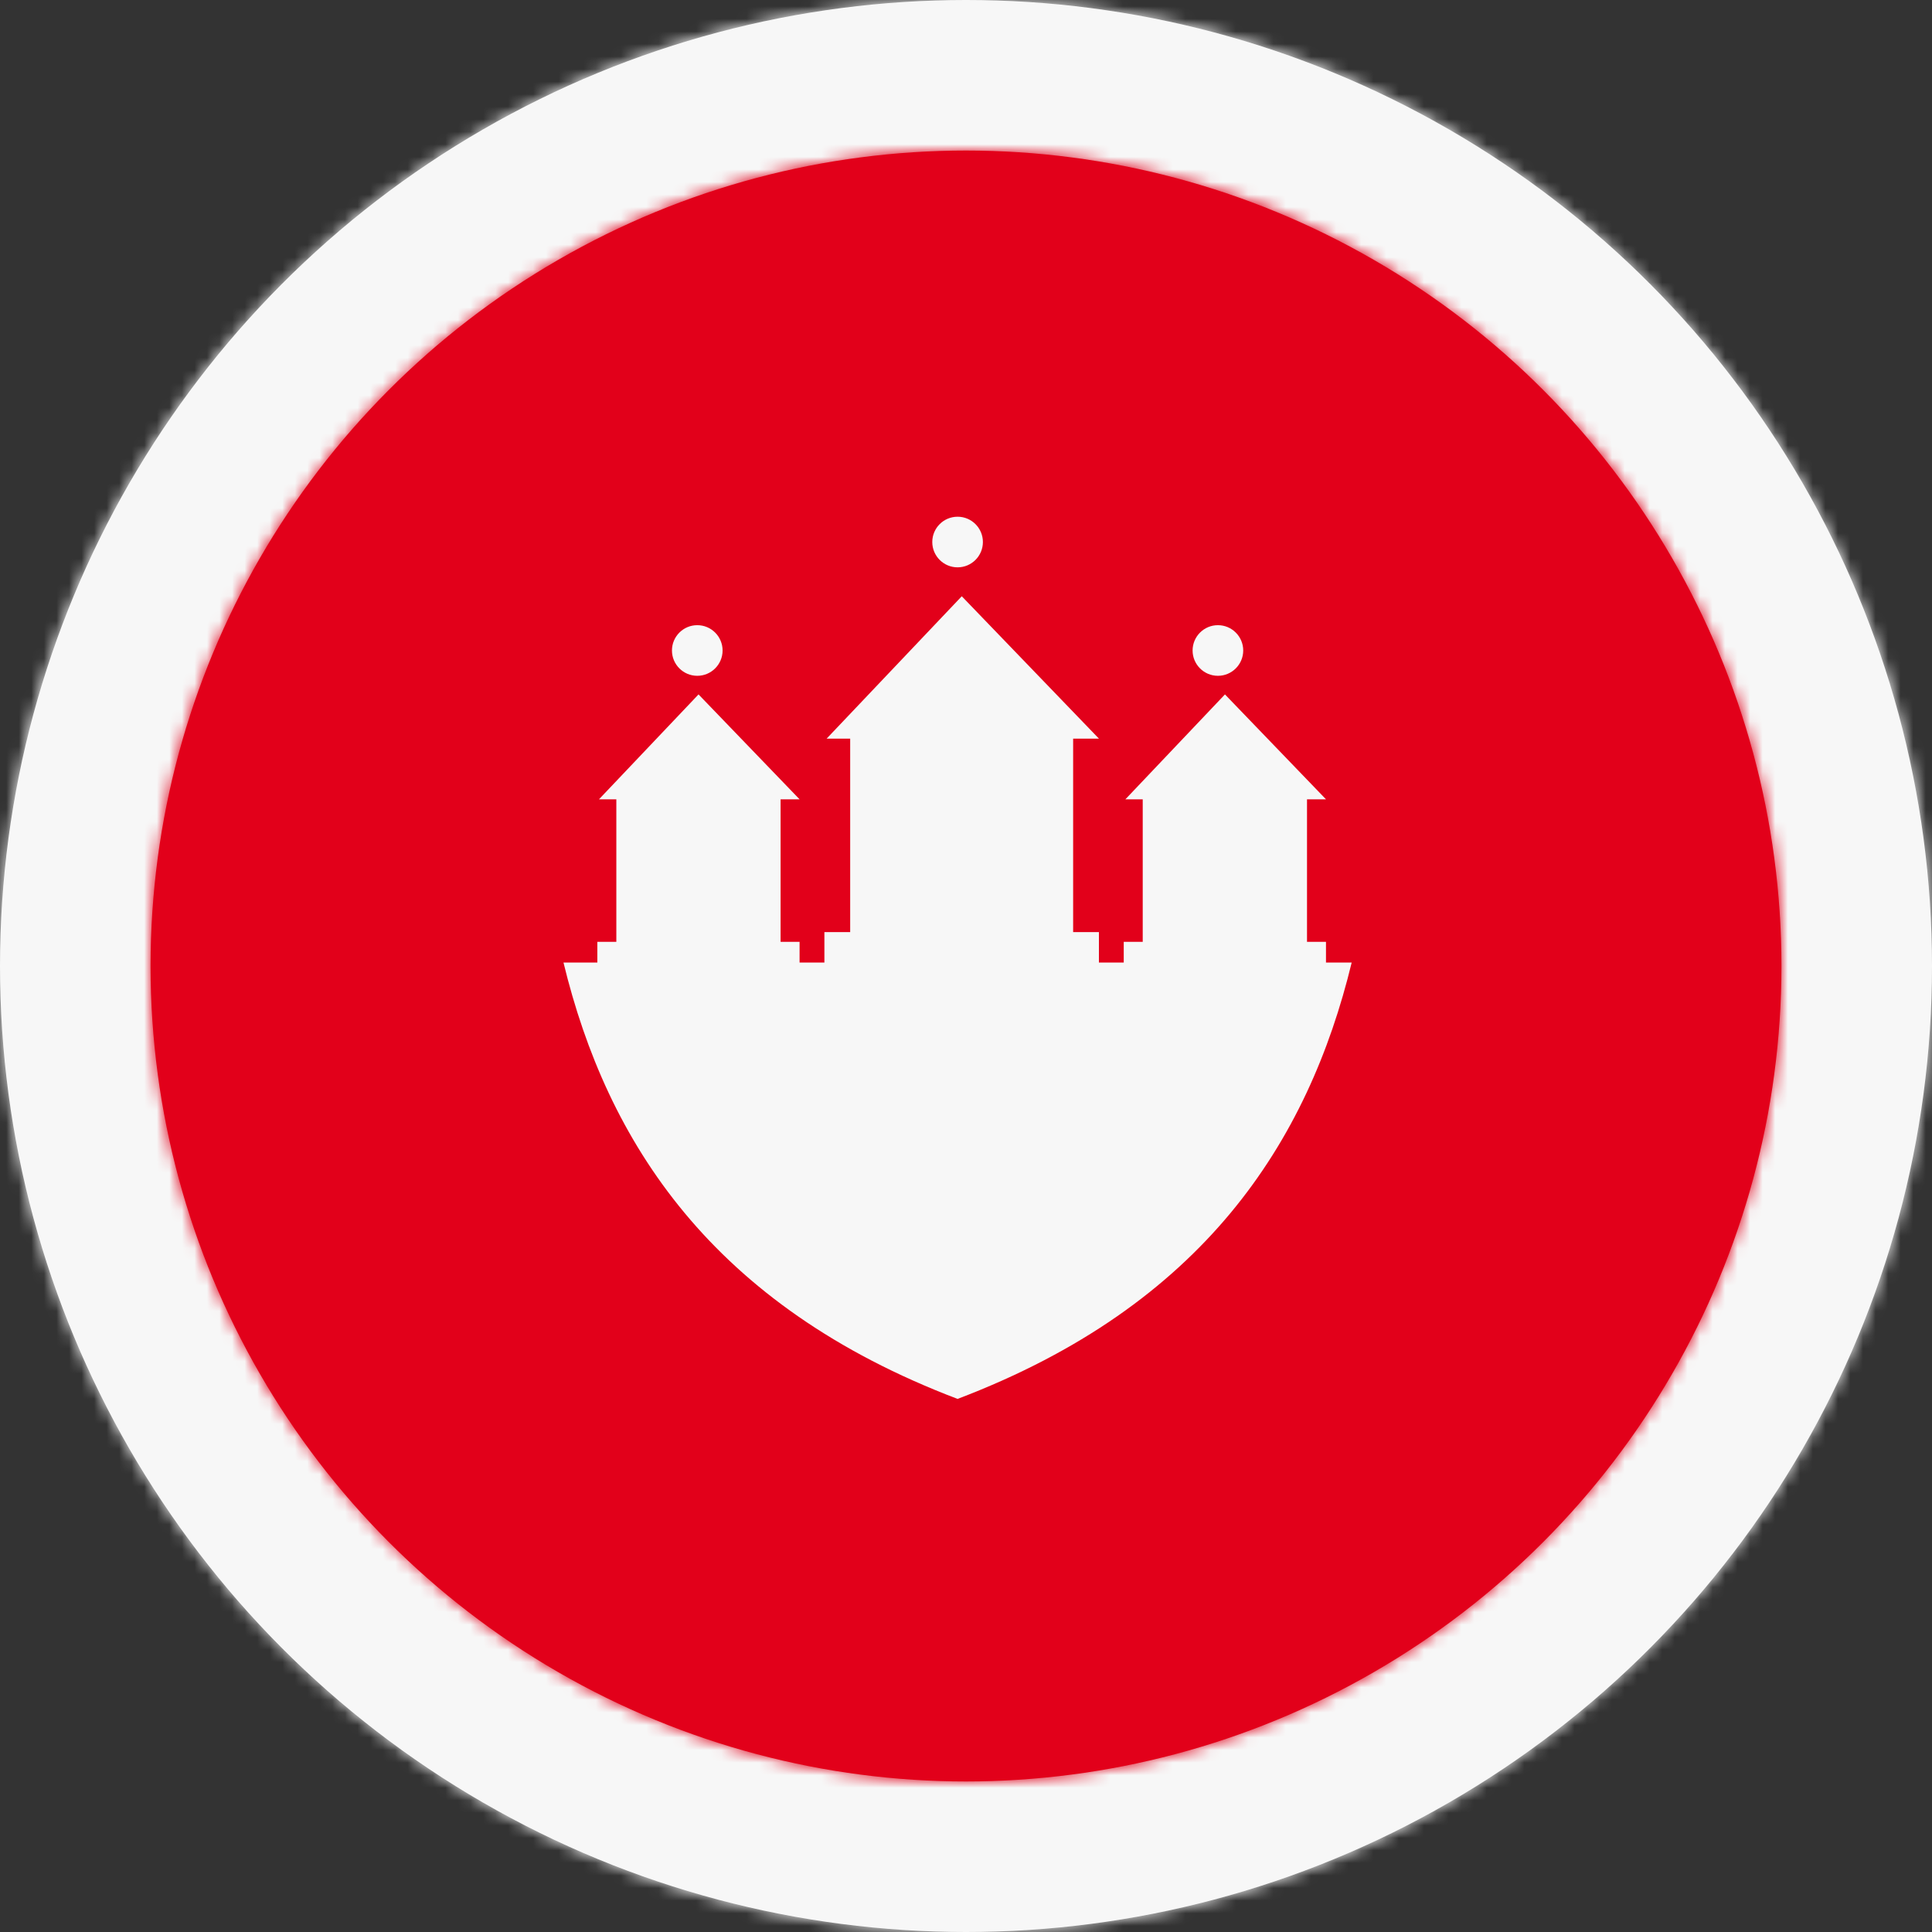
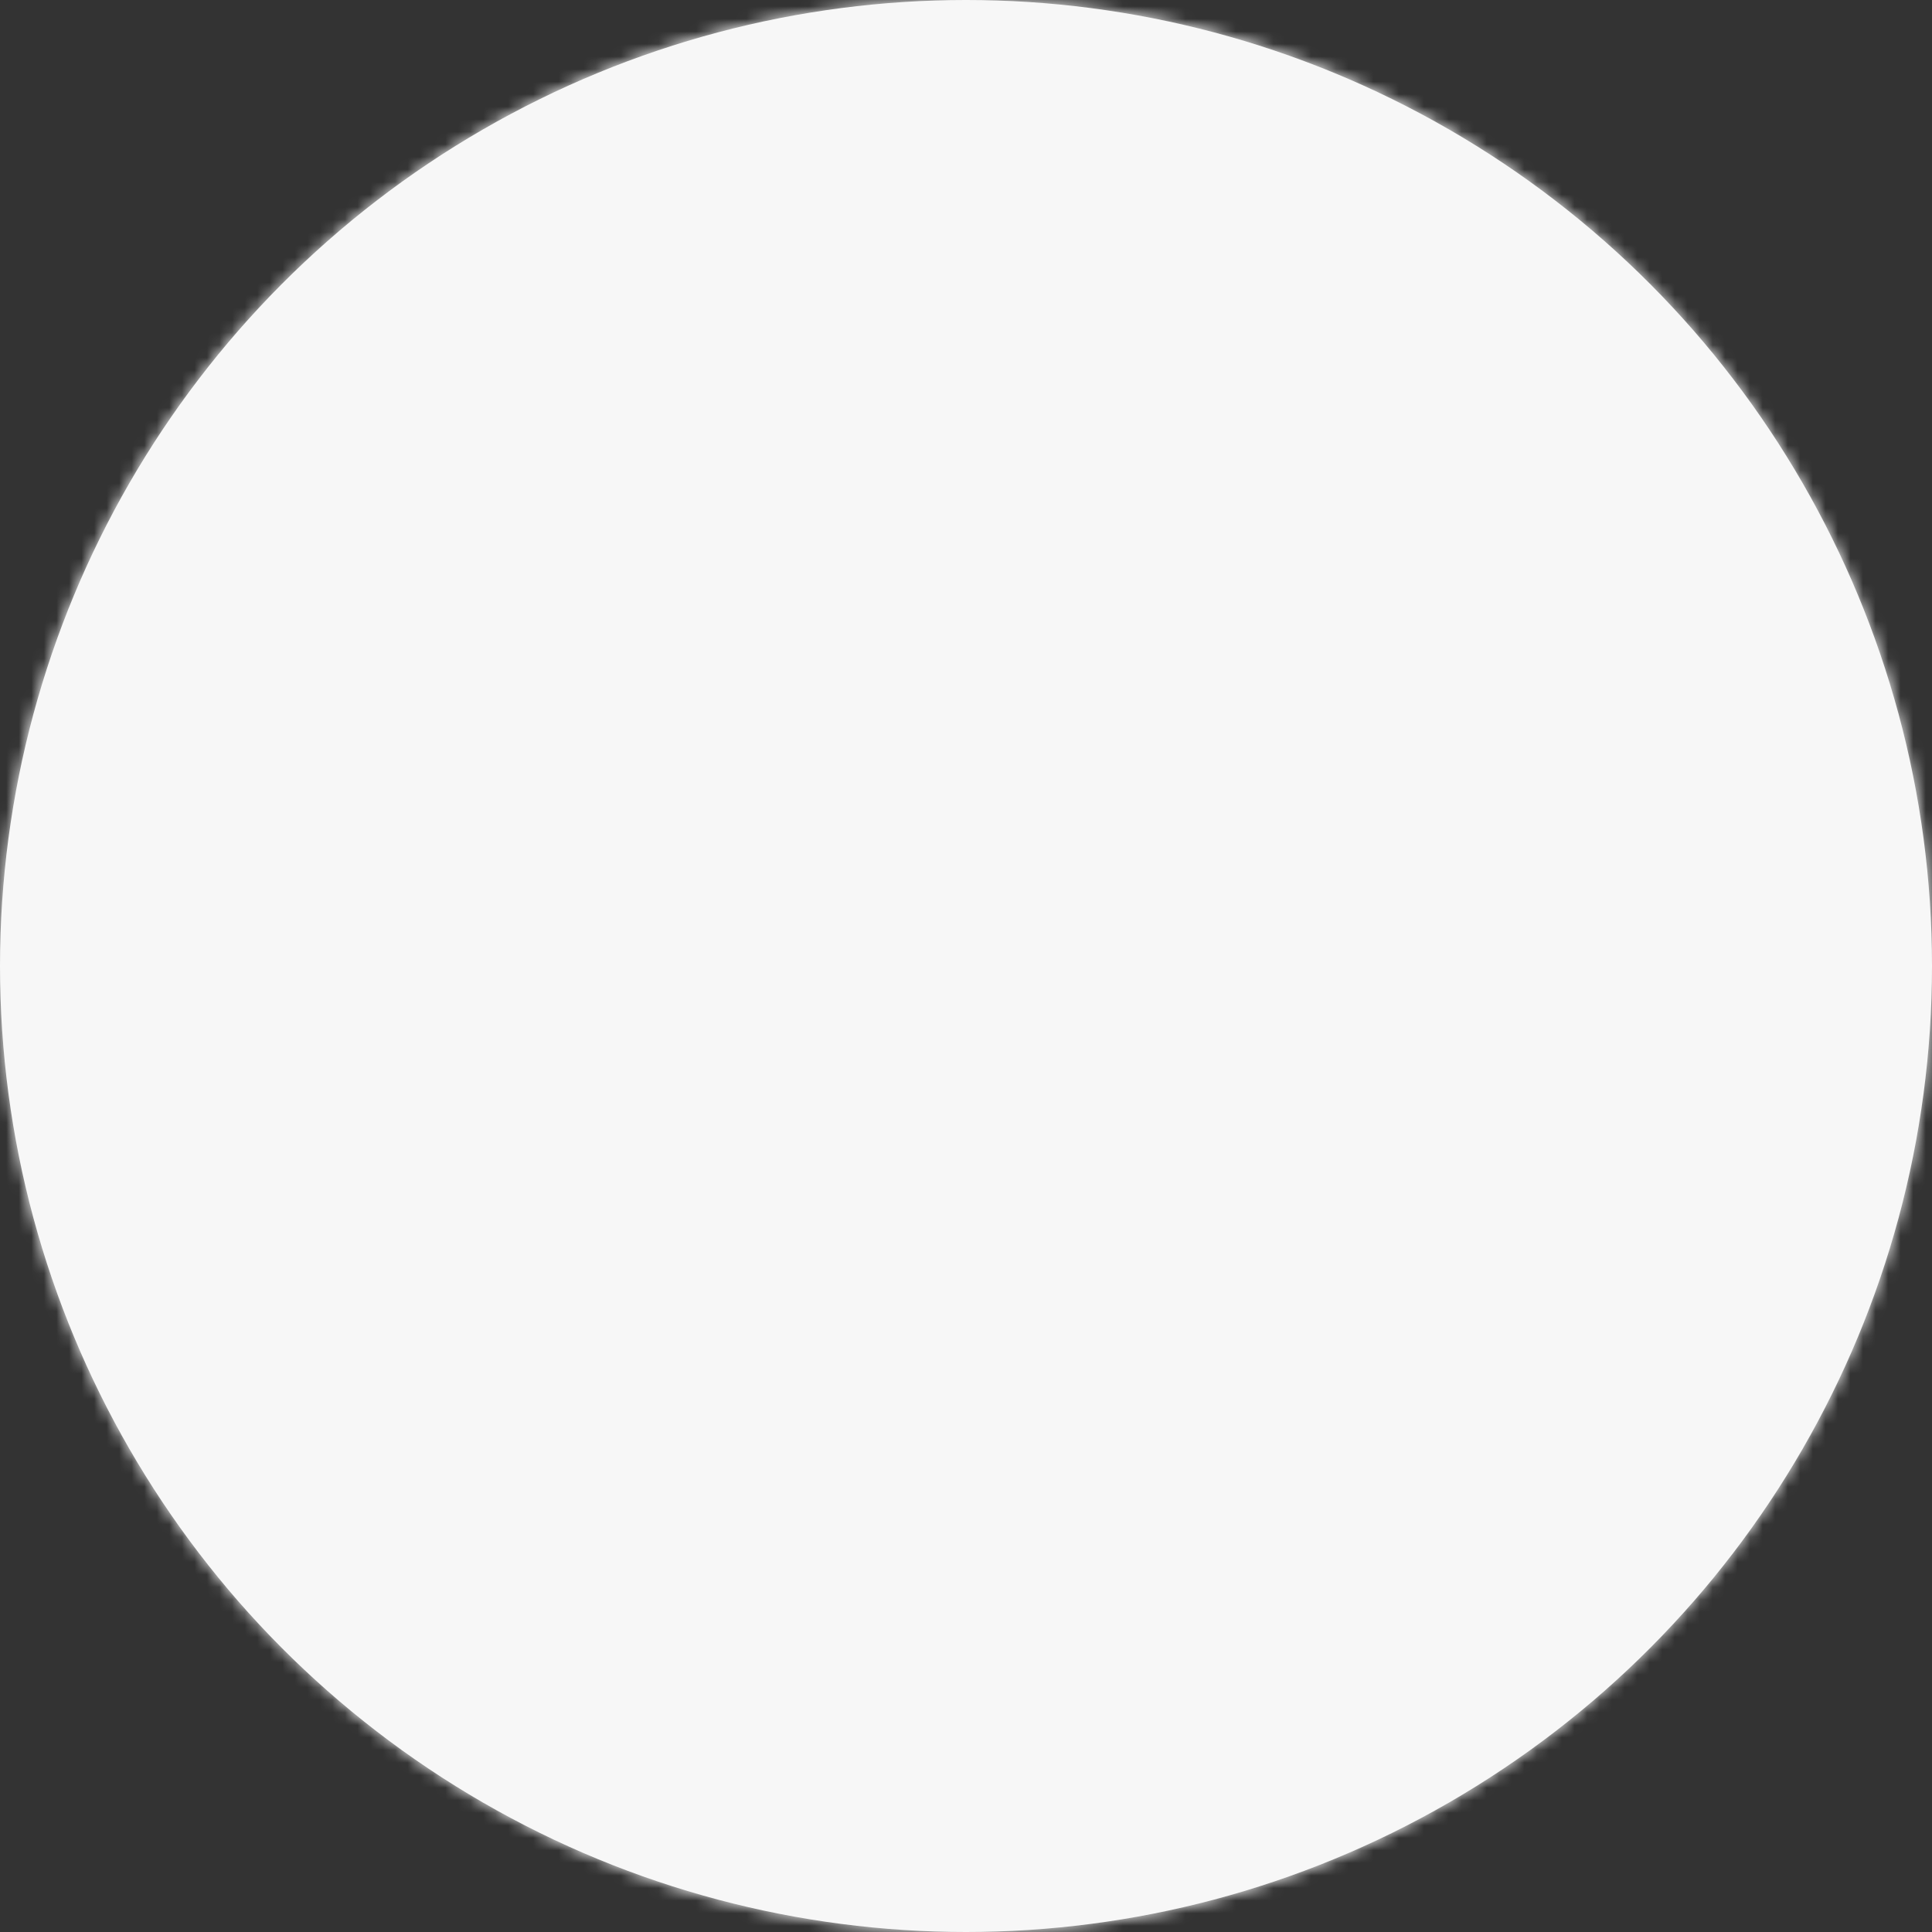
<svg xmlns="http://www.w3.org/2000/svg" xmlns:xlink="http://www.w3.org/1999/xlink" width="154px" height="154px" viewBox="0 0 154 154" version="1.1">
  <rect x="0" y="0" width="154" height="154" fill="#333333" stroke="none" />
  <title>icons/icon-round-oldenburg</title>
  <desc>Created with Sketch.</desc>
  <defs>
    <circle id="path-1" cx="77" cy="77" r="77" />
-     <circle id="path-3" cx="65" cy="65" r="65" />
-     <path d="M69.694,40.727 L71.742,40.727 C68.274,55.027 59.939,68.055 40.329,75.507 C20.719,68.055 12.386,55.027 8.916,40.727 L11.614,40.727 L11.614,39.073 L13.128,39.073 L13.128,27.715 L11.743,27.715 L19.68,19.352 L27.736,27.715 L26.221,27.715 L26.221,39.073 L27.734,39.073 L27.734,40.727 L29.713,40.727 L29.713,38.297 L31.768,38.297 L31.768,22.877 L29.89,22.877 L40.663,11.528 L51.597,22.877 L49.54,22.877 L49.54,38.297 L51.595,38.297 L51.595,40.727 L53.574,40.727 L53.574,39.073 L55.087,39.073 L55.087,27.715 L53.703,27.715 L61.641,19.352 L69.696,27.715 L68.182,27.715 L68.182,39.073 L69.694,39.073 L69.694,40.727 Z M19.579,17.868 C18.466,17.868 17.562,16.964 17.562,15.851 C17.562,14.737 18.466,13.833 19.579,13.833 C20.693,13.833 21.597,14.737 21.597,15.851 C21.597,16.964 20.693,17.868 19.579,17.868 Z M61.079,17.868 C59.966,17.868 59.062,16.964 59.062,15.851 C59.062,14.737 59.966,13.833 61.079,13.833 C62.193,13.833 63.097,14.737 63.097,15.851 C63.097,16.964 62.193,17.868 61.079,17.868 Z M40.329,9.222 C39.216,9.222 38.312,8.318 38.312,7.205 C38.312,6.091 39.216,5.188 40.329,5.188 C41.443,5.188 42.347,6.091 42.347,7.205 C42.347,8.318 41.443,9.222 40.329,9.222 Z" id="path-5" />
  </defs>
  <g id="icons/icon-round-oldenburg" stroke="none" stroke-width="1" fill="none" fill-rule="evenodd">
    <g id="colors/color-primary-light-gray">
      <mask id="mask-2" fill="white">
        <use xlink:href="#path-1" />
      </mask>
      <use id="Mask" fill="#F7F7F7" xlink:href="#path-1" />
      <g id="colors/primary/light-gray" mask="url(#mask-2)" fill="#F7F7F7">
        <rect id="Rectangle" x="0" y="0" width="154" height="154" />
      </g>
    </g>
    <g id="colors/color-primary-light-gray" transform="translate(12, 12)">
      <mask id="mask-4" fill="white">
        <use xlink:href="#path-3" />
      </mask>
      <use id="Mask" fill="#E2001A" xlink:href="#path-3" />
      <g id="colors/primary/red" mask="url(#mask-4)" fill="#E2001A">
        <g transform="translate(-12, -12)" id="Rectangle">
          <rect x="0" y="0" width="154" height="154" />
        </g>
      </g>
    </g>
    <g id="icons/icon-made-in-oldenburg" transform="translate(36, 36)">
      <mask id="mask-6" fill="white">
        <use xlink:href="#path-5" />
      </mask>
      <use id="Mask" fill="#F7F7F7" fill-rule="evenodd" xlink:href="#path-5" />
    </g>
  </g>
</svg>